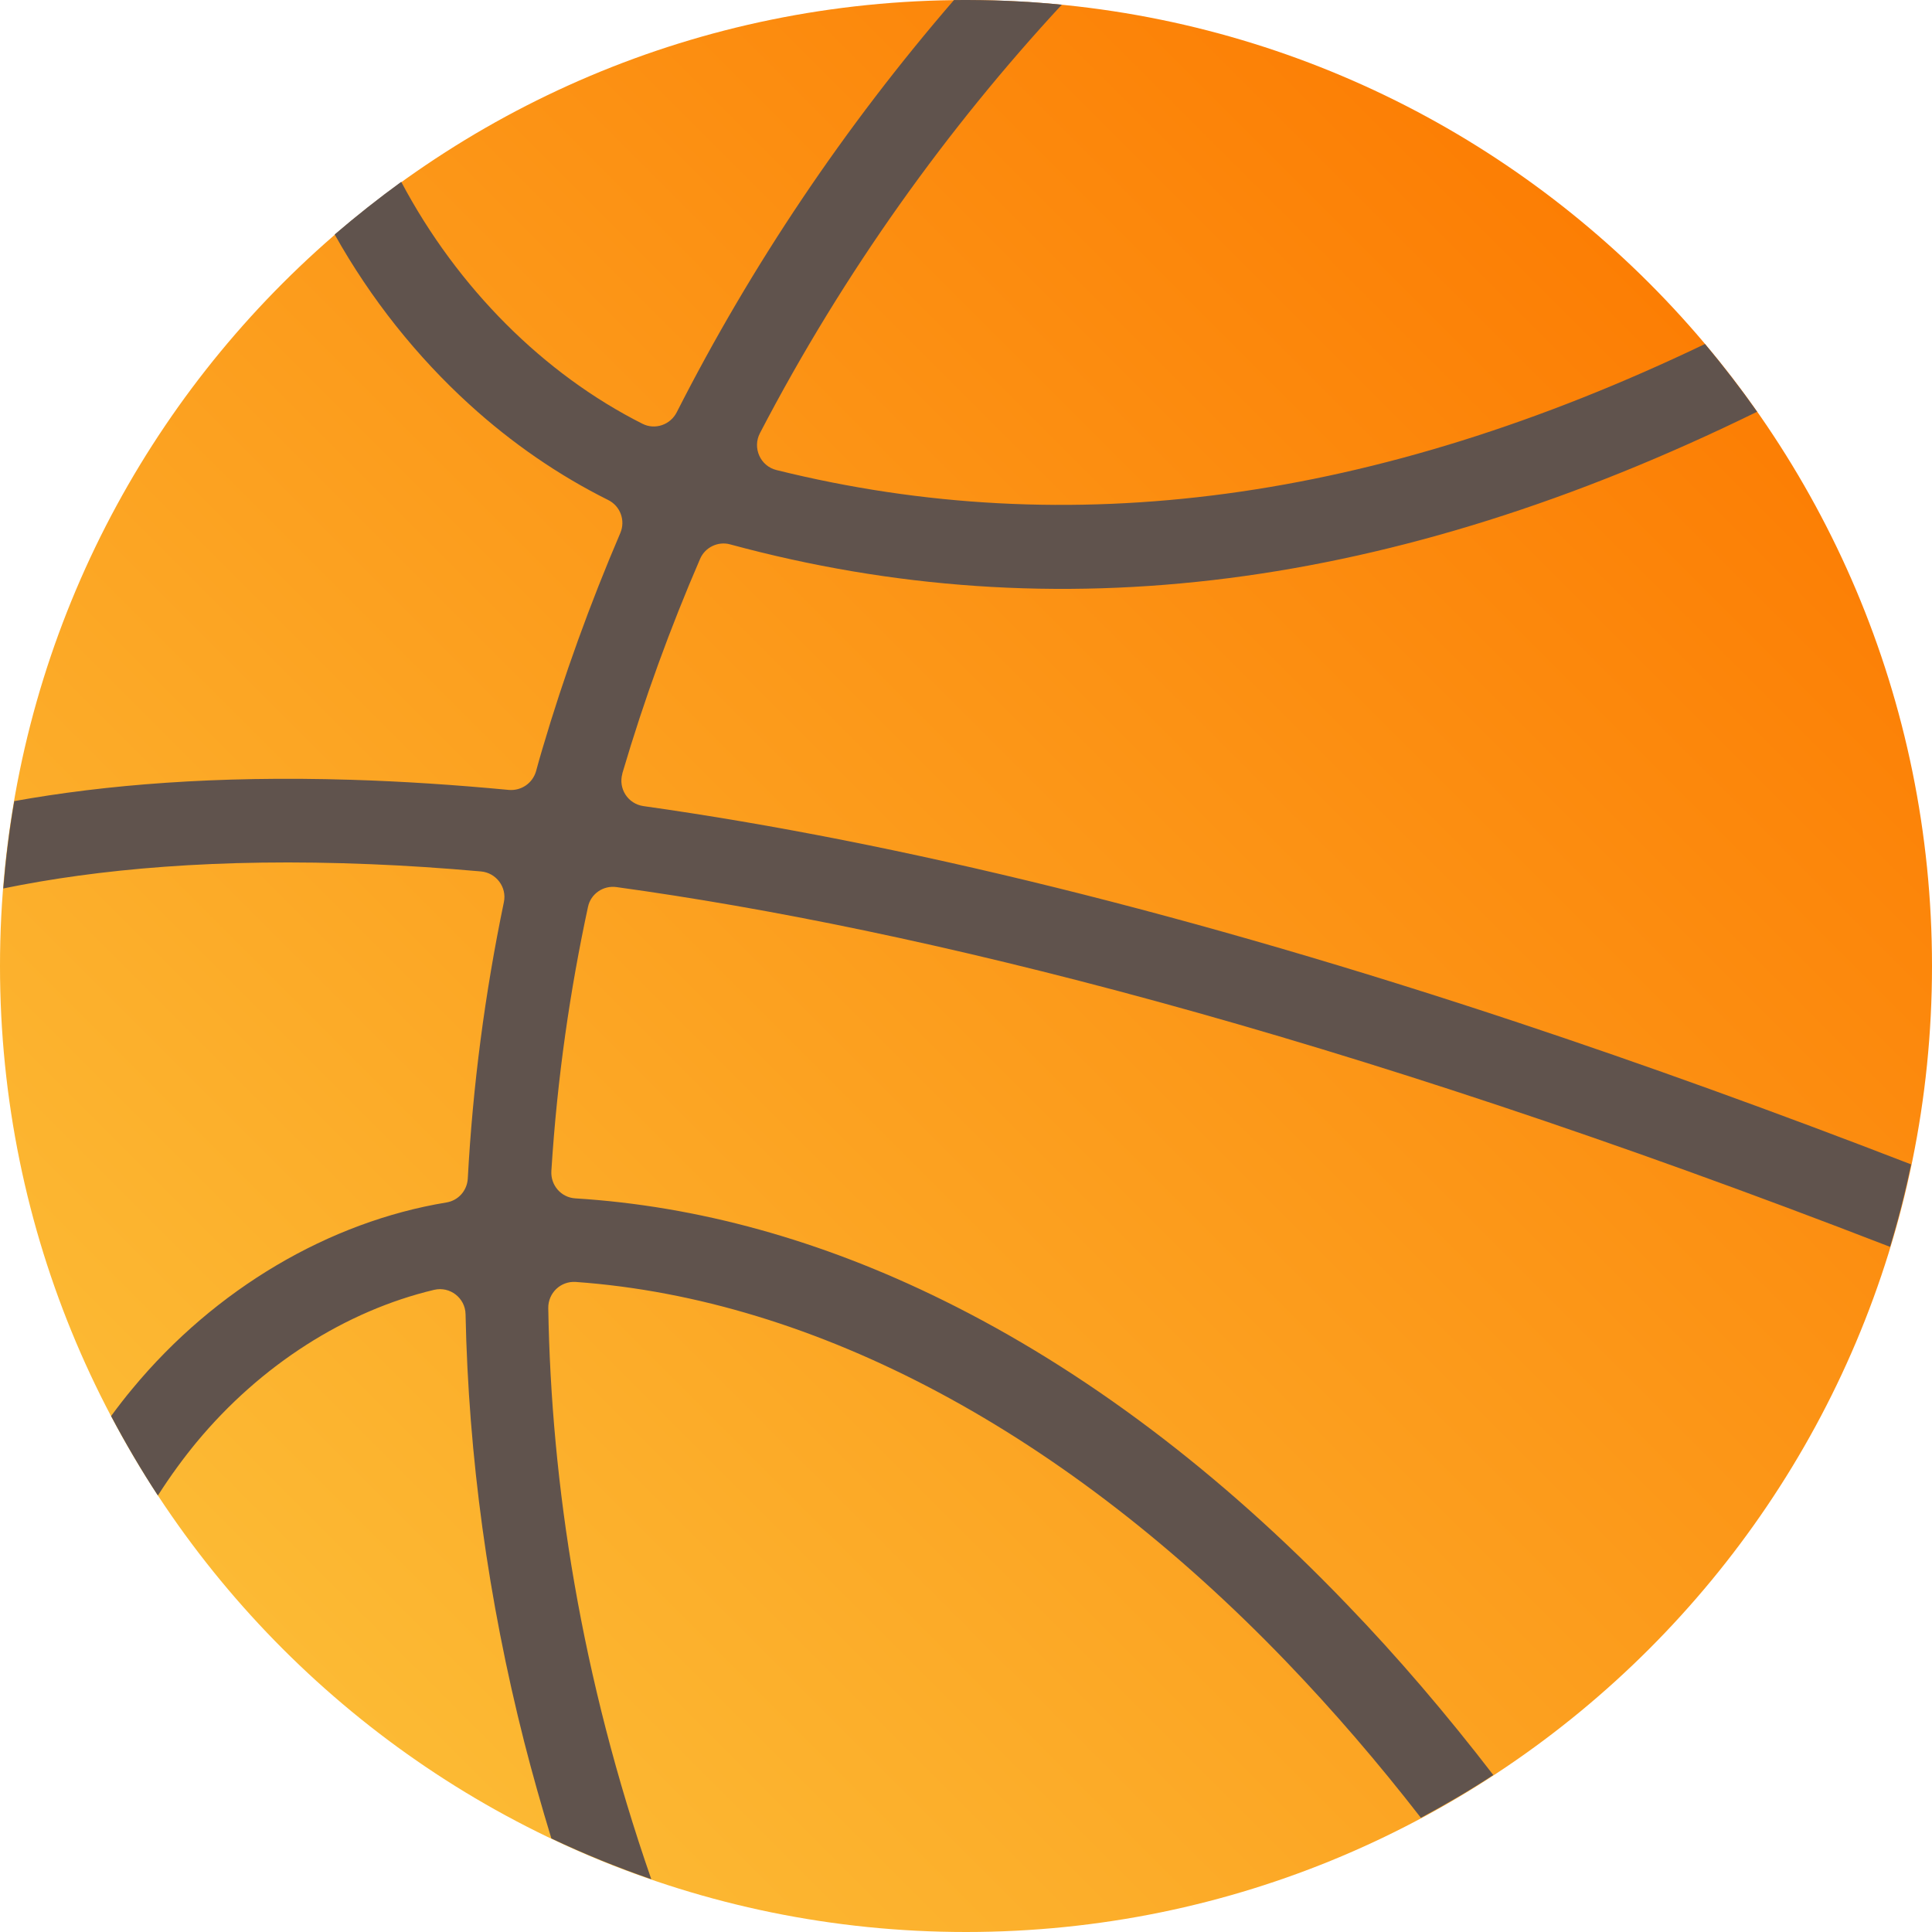
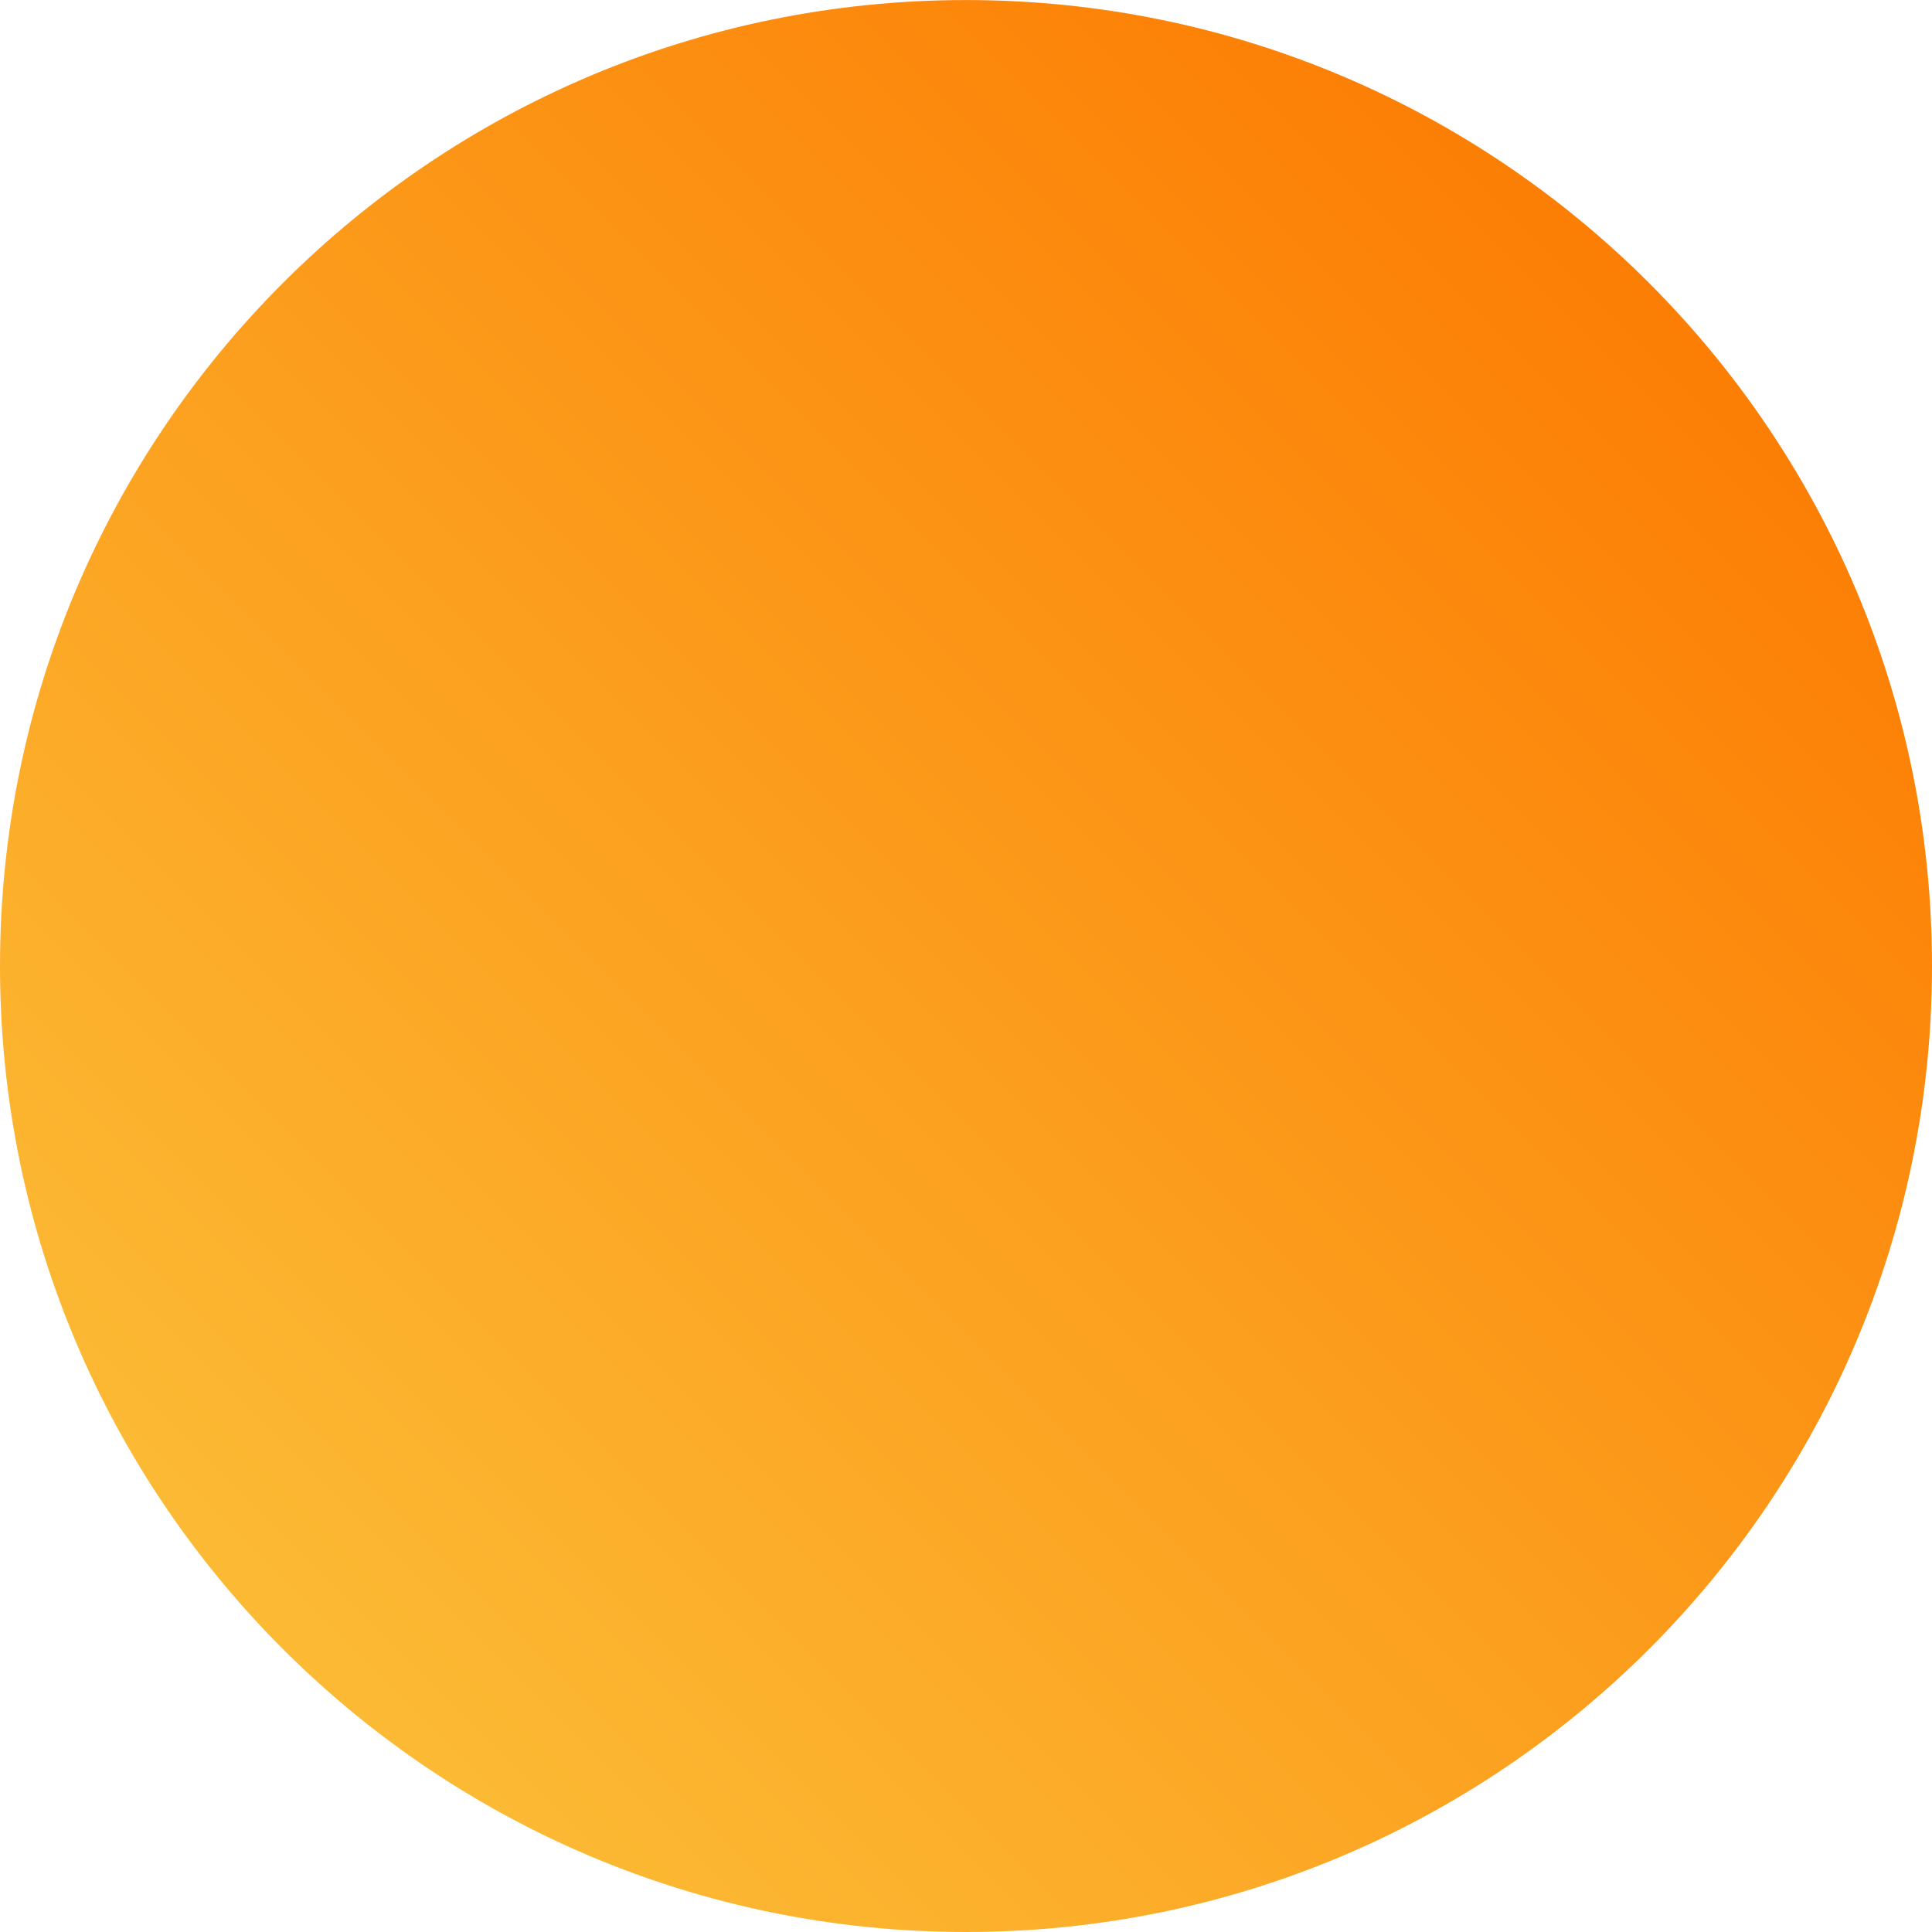
<svg xmlns="http://www.w3.org/2000/svg" width="192" height="192" viewBox="0 0 192 192" fill="none">
  <path d="M96 192C149.019 192 192 149.02 192 96.002C192 42.984 149.019 0.005 96 0.005C42.981 0.005 0 42.984 0 96.002C0 149.02 42.981 192 96 192Z" fill="url(#paint0_linear_617_3465)" />
-   <path d="M189.949 115.725C176.43 110.495 163.373 105.778 150.828 101.608C118.577 90.892 89.489 83.715 63.938 80.108C62.399 79.886 61.425 78.365 61.852 76.878C61.852 76.878 61.852 76.861 61.852 76.844C64.023 69.478 66.621 62.368 69.578 55.532C70.073 54.387 71.355 53.772 72.551 54.097C104.853 62.864 138.386 58.677 174.619 40.92C172.995 38.613 171.269 36.374 169.44 34.186C136.591 49.926 106.238 53.926 77.166 46.714C75.559 46.32 74.756 44.509 75.525 43.039C83.917 26.923 94.257 12.635 105.52 0.467C101.948 0.108 98.376 -0.029 94.804 0.005C83.951 12.567 74.688 26.342 67.253 40.971C66.621 42.219 65.1 42.748 63.852 42.116C54.076 37.194 45.479 28.649 39.873 18.07C37.617 19.71 35.413 21.454 33.259 23.299C36.848 29.708 41.429 35.451 46.676 40.219C50.88 44.047 55.529 47.243 60.434 49.687C61.647 50.285 62.177 51.721 61.647 52.969C58.639 59.993 56.041 67.171 53.888 74.469C53.683 75.186 53.461 75.904 53.273 76.639C52.931 77.835 51.803 78.604 50.572 78.502C45.155 77.989 39.925 77.647 34.866 77.493C21.466 77.083 10.443 77.989 1.419 79.613C0.923 82.484 0.564 85.389 0.325 88.295C9.64 86.381 21.603 85.253 36.883 85.885C40.301 86.022 43.941 86.261 47.804 86.603C49.308 86.74 50.384 88.158 50.077 89.645C48.18 98.771 46.983 107.932 46.488 117.126C46.419 118.323 45.548 119.314 44.351 119.502C32.746 121.416 21.398 128.047 13.143 138.028C12.443 138.866 11.742 139.771 11.041 140.728C12.46 143.412 14.015 146.061 15.69 148.624C16.954 146.642 18.253 144.881 19.535 143.326C25.91 135.636 34.37 130.269 43.138 128.184C44.71 127.808 46.231 128.987 46.266 130.594C46.556 144.745 48.504 158.947 52.093 173.098C52.914 176.311 53.82 179.507 54.794 182.703C58.041 184.241 61.357 185.591 64.724 186.753C57.716 166.569 54.777 147.496 54.486 129.996C54.469 128.492 55.717 127.295 57.221 127.398C81.08 129.107 105.93 142.335 127.892 165.202C132.507 170.005 136.95 175.166 141.206 180.652C143.65 179.336 146.06 177.935 148.401 176.396C143.769 170.381 138.933 164.707 133.874 159.46C121.226 146.283 107.725 136.114 93.744 129.227C81.593 123.228 69.321 119.844 57.169 119.092C55.768 119.006 54.708 117.793 54.794 116.374C55.375 107.077 56.674 98.293 58.434 90.123C58.708 88.825 59.955 87.97 61.271 88.158C91.249 92.294 132.387 102.429 187.83 123.911C188.65 121.211 189.351 118.477 189.915 115.725H189.949Z" fill="#60534D" />
  <defs>
    <linearGradient id="paint0_linear_617_3465" x1="28.134" y1="163.863" x2="163.883" y2="28.111" gradientUnits="userSpaceOnUse">
      <stop stop-color="#FCBA34" />
      <stop offset="1" stop-color="#FC7E04" />
    </linearGradient>
  </defs>
</svg>